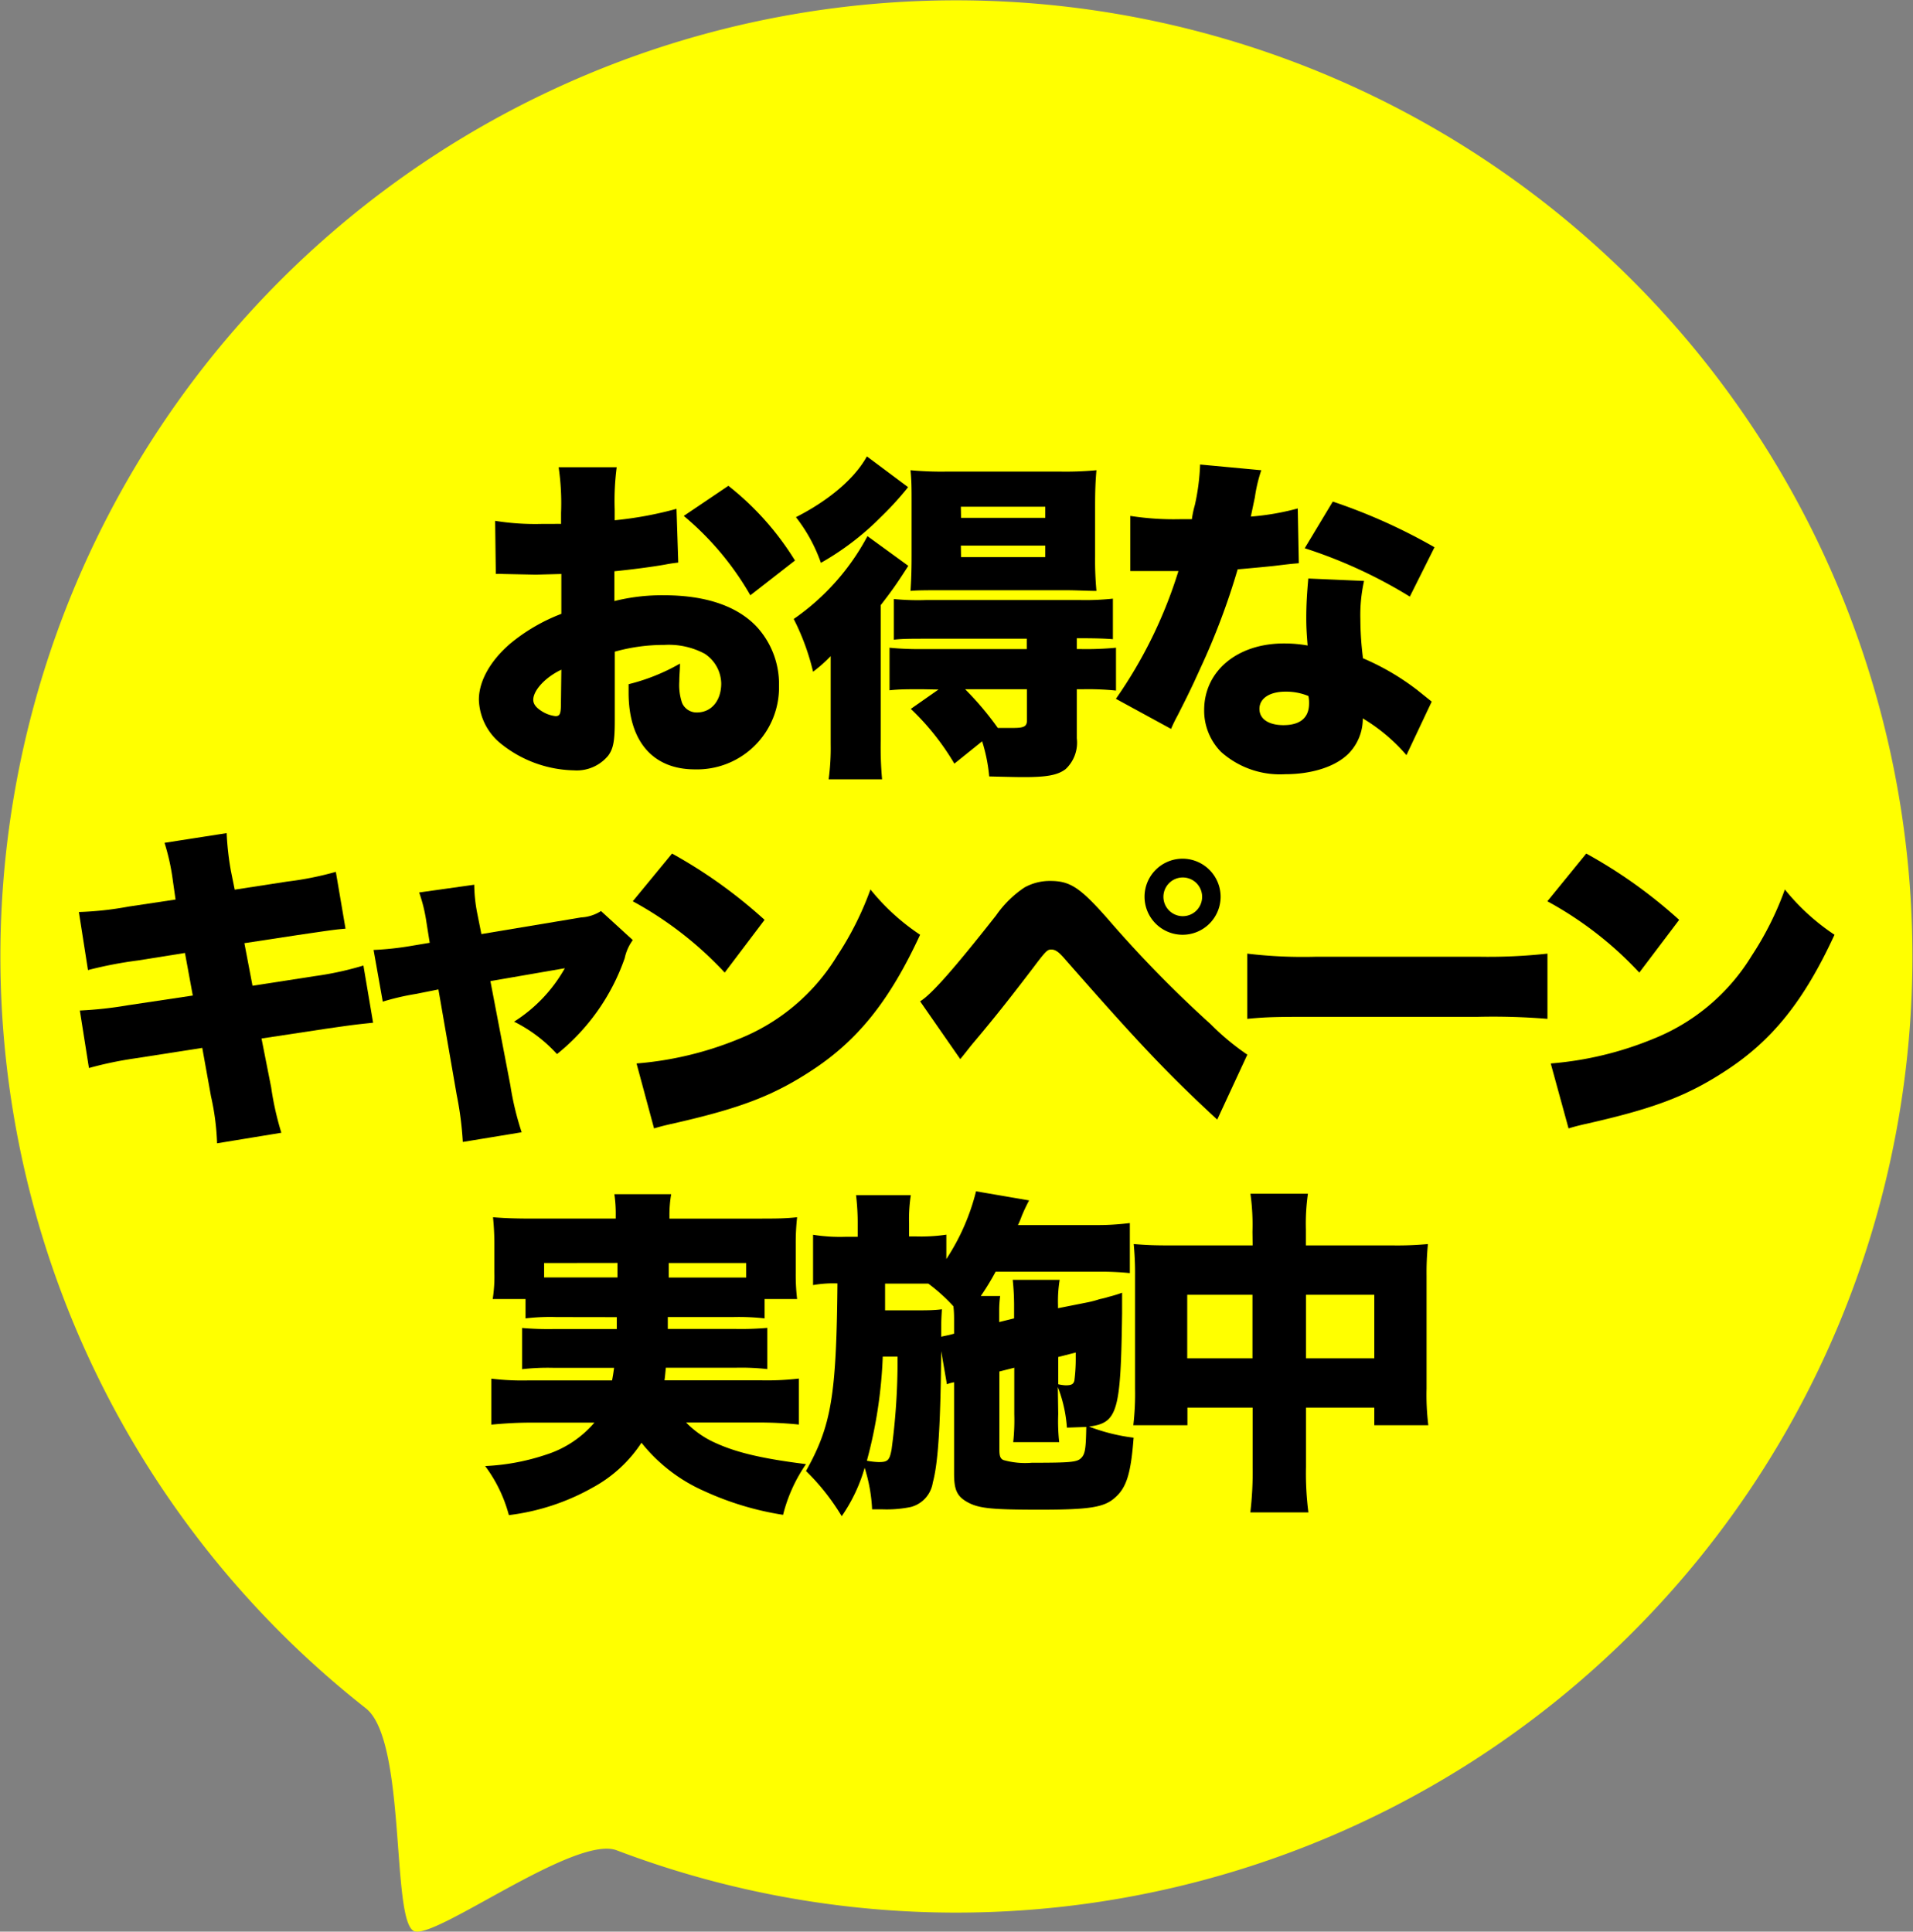
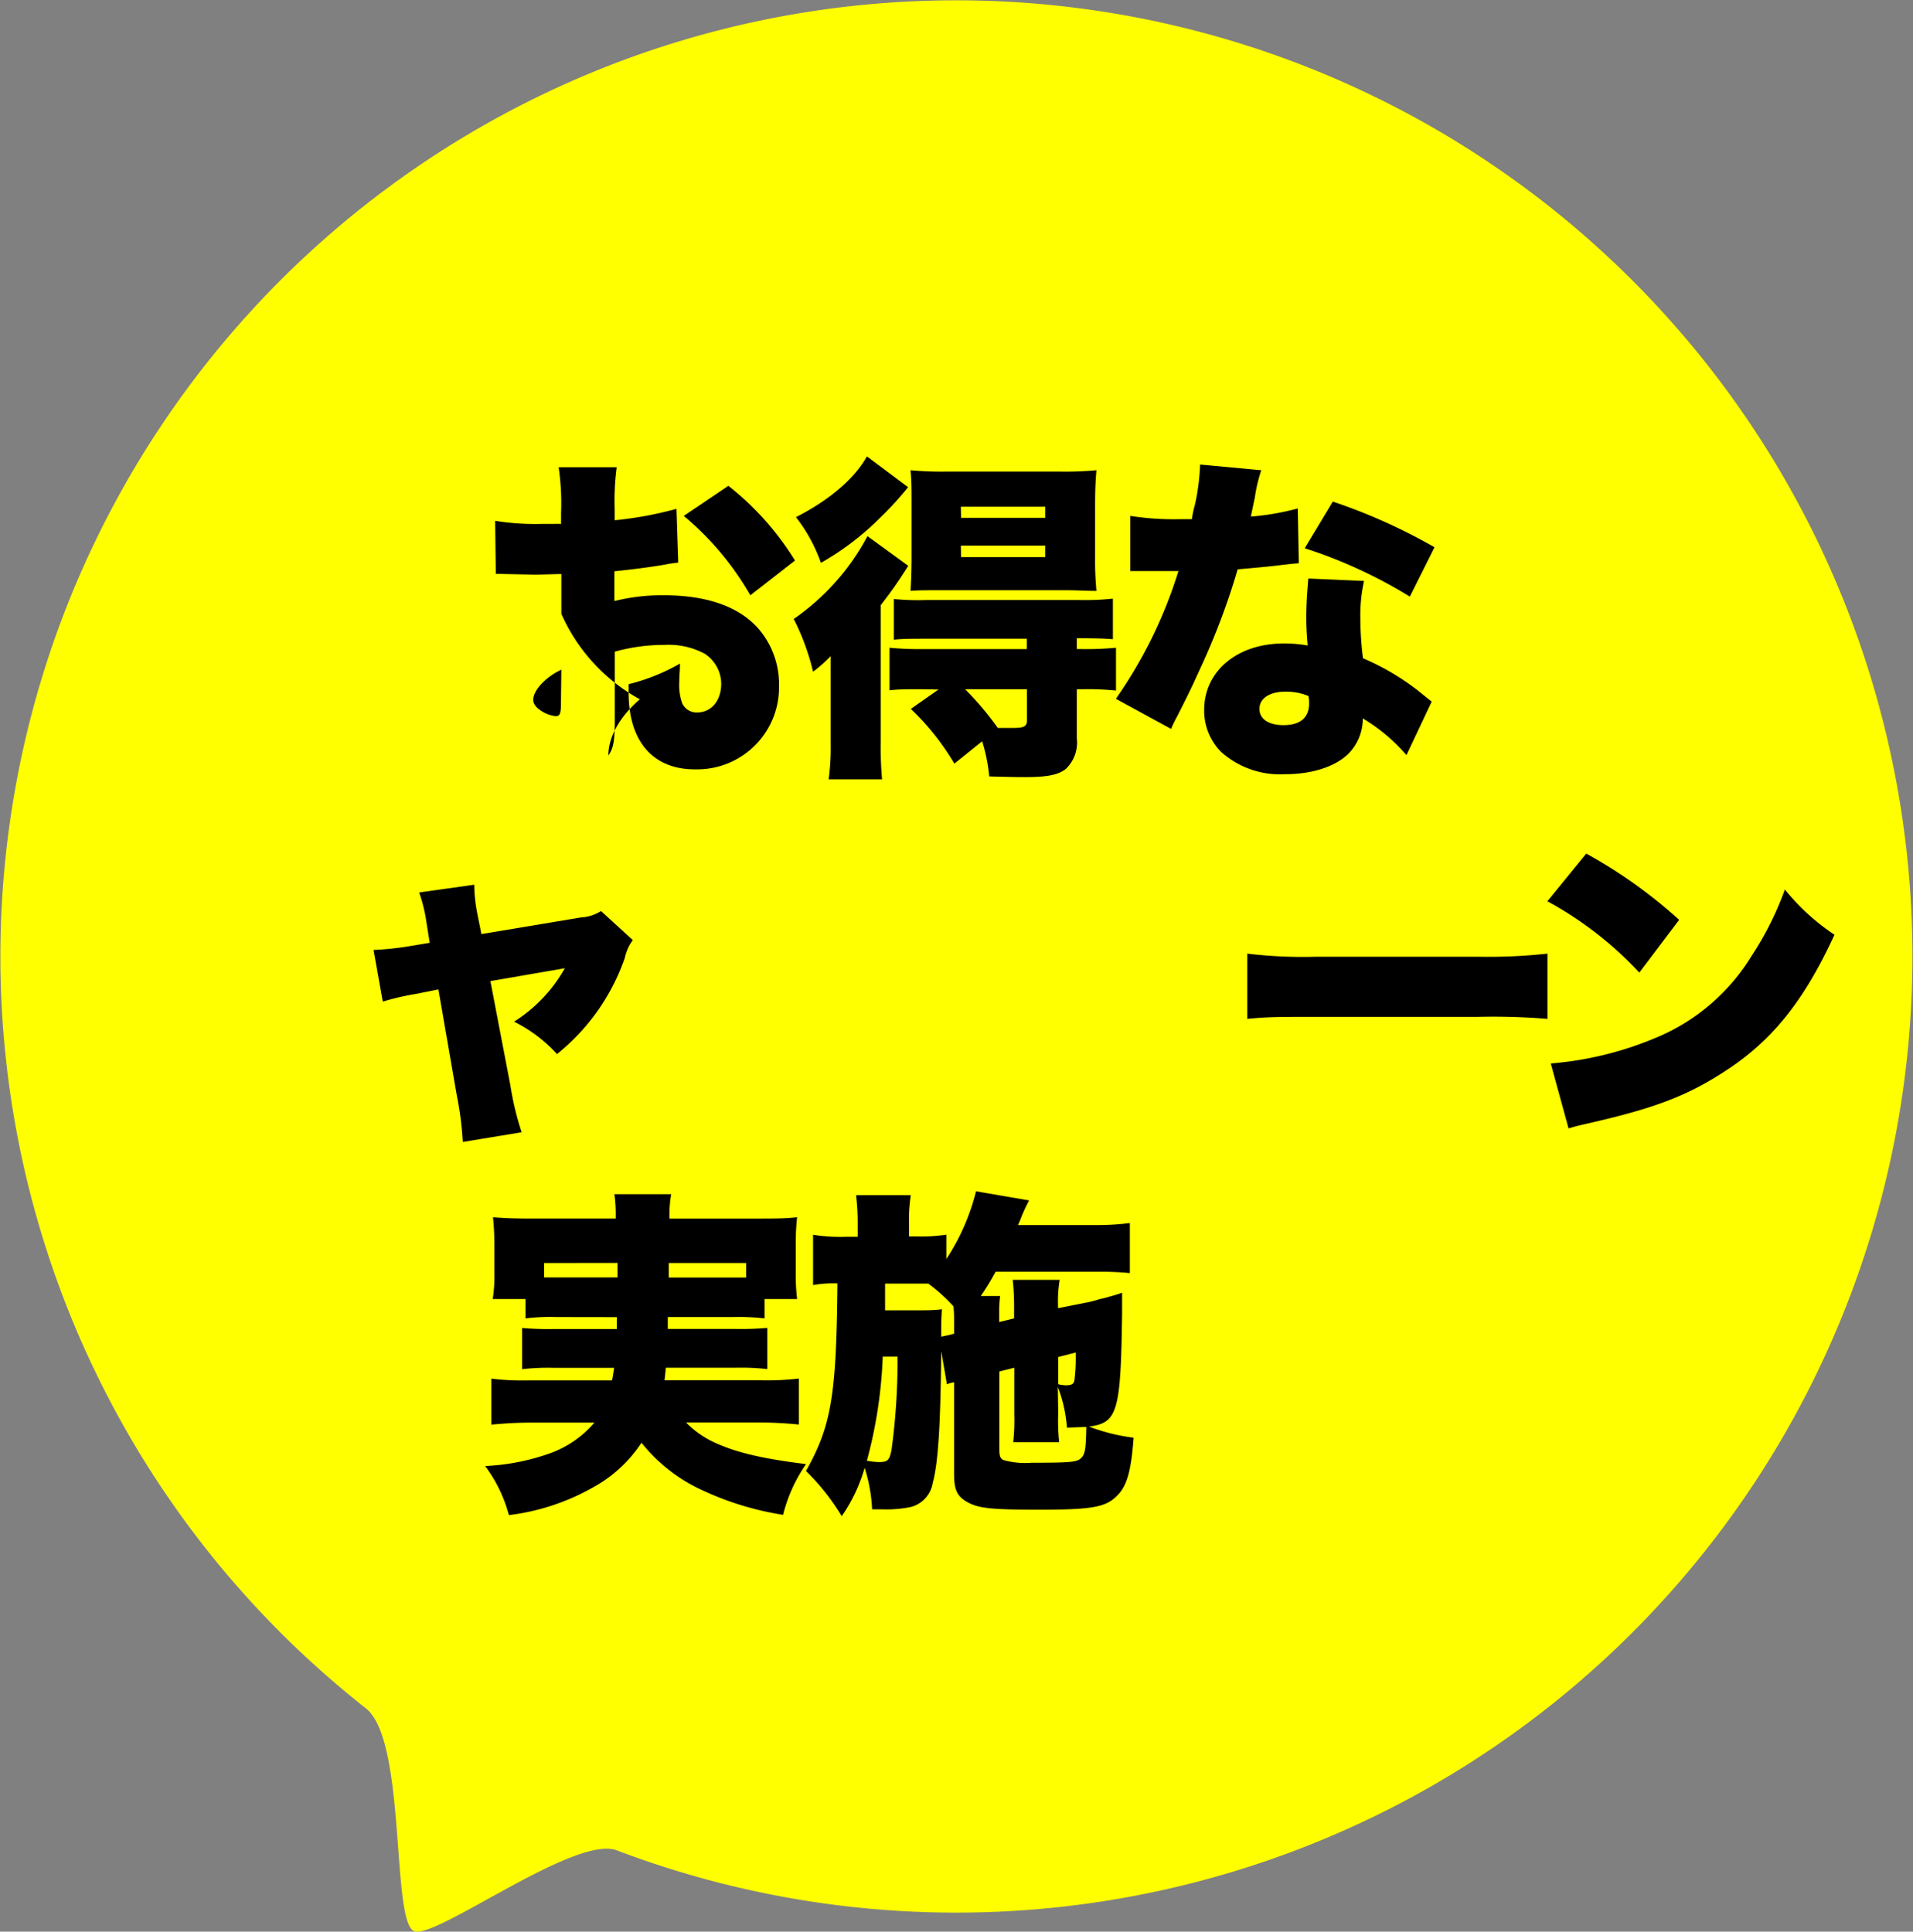
<svg xmlns="http://www.w3.org/2000/svg" width="197.66" height="199.6" viewBox="0 0 197.66 199.6">
  <rect x="0" y="0" width="197.66" height="199.6" fill="#808080" stroke="none" />
  <defs>
    <style>.cls-1{fill:#ff0;}</style>
  </defs>
  <g id="レイヤー_2" data-name="レイヤー 2">
    <g id="レイヤー_1-2" data-name="レイヤー 1">
      <path class="cls-1" d="M69.11,4.6a98.8,98.8,0,1,1-5.38,186.6c-4.34-1.66-19,9.44-21,8.32-2.31-1.29-.73-19.7-4.93-23A98.81,98.81,0,0,1,69.11,4.6Z" />
-       <path d="M70.08,58.13c-.52.07-.63.07-1.32.2-1.37.25-3.57.53-5.28.7v3.08a20.23,20.23,0,0,1,5.1-.6c4.3,0,7.51,1.09,9.54,3.18a8.76,8.76,0,0,1,2.37,6.18,8.47,8.47,0,0,1-8.7,8.63c-4.33,0-6.84-2.9-6.84-7.93V70.7a20.55,20.55,0,0,0,5.31-2.13c0,.73-.07,1.12-.07,1.85a5.74,5.74,0,0,0,.28,2.2,1.63,1.63,0,0,0,1.53,1c1.51,0,2.52-1.22,2.52-3a3.76,3.76,0,0,0-1.71-3.07,7.87,7.87,0,0,0-4.16-.91,18.76,18.76,0,0,0-5.13.7l0,6.18v.91c0,2.13-.14,2.9-.66,3.63a4.21,4.21,0,0,1-3.57,1.54,12.4,12.4,0,0,1-7.54-2.76,6.06,6.06,0,0,1-2.27-4.54c0-1.89,1.15-4,3.25-5.8A18.69,18.69,0,0,1,58,63.43V59.31l-2.65.07-3.39-.07a6,6,0,0,0-.73,0l-.07-5.49a26.23,26.23,0,0,0,4.78.32h1.33a6.22,6.22,0,0,1,.7,0V53a25.49,25.49,0,0,0-.25-4.72h6a26.88,26.88,0,0,0-.21,4.37v1.11a38,38,0,0,0,6.39-1.18ZM58,69.2c-1.64.77-2.9,2.13-2.9,3.11,0,.41.25.76.77,1.11A3.4,3.4,0,0,0,57.4,74c.46,0,.56-.24.56-1.39Zm19.53-7.69a30.28,30.28,0,0,0-6.88-8.2l4.61-3.11a29.49,29.49,0,0,1,6.88,7.72Z" />
+       <path d="M70.08,58.13c-.52.07-.63.07-1.32.2-1.37.25-3.57.53-5.28.7v3.08a20.23,20.23,0,0,1,5.1-.6c4.3,0,7.51,1.09,9.54,3.18a8.76,8.76,0,0,1,2.37,6.18,8.47,8.47,0,0,1-8.7,8.63c-4.33,0-6.84-2.9-6.84-7.93V70.7a20.55,20.55,0,0,0,5.31-2.13c0,.73-.07,1.12-.07,1.85a5.74,5.74,0,0,0,.28,2.2,1.63,1.63,0,0,0,1.53,1c1.51,0,2.52-1.22,2.52-3a3.76,3.76,0,0,0-1.71-3.07,7.87,7.87,0,0,0-4.16-.91,18.76,18.76,0,0,0-5.13.7l0,6.18v.91c0,2.13-.14,2.9-.66,3.63c0-1.89,1.15-4,3.25-5.8A18.69,18.69,0,0,1,58,63.43V59.31l-2.65.07-3.39-.07a6,6,0,0,0-.73,0l-.07-5.49a26.23,26.23,0,0,0,4.78.32h1.33a6.22,6.22,0,0,1,.7,0V53a25.49,25.49,0,0,0-.25-4.72h6a26.88,26.88,0,0,0-.21,4.37v1.11a38,38,0,0,0,6.39-1.18ZM58,69.2c-1.64.77-2.9,2.13-2.9,3.11,0,.41.25.76.77,1.11A3.4,3.4,0,0,0,57.4,74c.46,0,.56-.24.56-1.39Zm19.53-7.69a30.28,30.28,0,0,0-6.88-8.2l4.61-3.11a29.49,29.49,0,0,1,6.88,7.72Z" />
      <path d="M85.83,71.22c0-1.18,0-1.74,0-3.42a14.58,14.58,0,0,1-1.82,1.61,24.3,24.3,0,0,0-2-5.45,24.23,24.23,0,0,0,7.62-8.56l4.22,3.07C92.68,60.29,92.19,61,91,62.53v14a37,37,0,0,0,.14,4H85.62a24,24,0,0,0,.21-3.63Zm8-20.88A32.73,32.73,0,0,1,91,53.44a28.38,28.38,0,0,1-6.18,4.72,16.42,16.42,0,0,0-2.58-4.72c3.42-1.74,6.08-4,7.33-6.28ZM95.3,71.22c-1.61,0-2.38,0-3.39.11v-4.4a30.49,30.49,0,0,0,3.46.14h10.72V66H95.75c-1.57,0-2.51,0-3.39.1V61.9a25.58,25.58,0,0,0,3.42.1h15.69a26.62,26.62,0,0,0,3.52-.14v4.19c-.87-.07-1.81-.1-3.38-.1h-.35v1.12h.52a31.43,31.43,0,0,0,3.53-.14v4.43a28,28,0,0,0-3.39-.14h-.66v5.07a3.75,3.75,0,0,1-1.15,3.18c-.81.62-1.93.83-4.3.83-.46,0-.84,0-3.6-.07a17.12,17.12,0,0,0-.73-3.63l-2.87,2.31a26.14,26.14,0,0,0-4.5-5.66l2.86-2Zm2-10.23c-1.47,0-2.55,0-3.22.07.07-1.08.11-2.1.11-3.6V51.87c0-1.32,0-2.2-.11-3.28a34.21,34.21,0,0,0,3.74.14h11.7a34.36,34.36,0,0,0,3.77-.14c-.1,1.12-.14,2.13-.14,3.63V57.5a33.87,33.87,0,0,0,.14,3.56c-1,0-2.06-.07-3.14-.07Zm2-7.48H108V52.36H99.28Zm0,4.06H108V56.38H99.28Zm.42,13.65a31.44,31.44,0,0,1,3.38,4c.67,0,1.16,0,1.61,0,1.12,0,1.4-.17,1.4-.8V71.22Z" />
      <path d="M130.32,48.59a15.57,15.57,0,0,0-.66,2.79l-.42,2a26.29,26.29,0,0,0,4.85-.84l.11,5.66c-.84.07-.84.07-2.59.28-.94.1-2.86.28-3.73.35a72.53,72.53,0,0,1-3.81,10.13c-.73,1.6-1,2.23-2.41,5a14.49,14.49,0,0,0-.66,1.36l-5.7-3.11a47.49,47.49,0,0,0,6.46-13.2h-2c-.8,0-.8,0-1.61,0h-1.36V53.31a29.11,29.11,0,0,0,5.1.34c.38,0,.56,0,1.26,0a10.32,10.32,0,0,1,.31-1.47A22.76,22.76,0,0,0,124,48Zm15,29.44a18.46,18.46,0,0,0-4.51-3.8,5.15,5.15,0,0,1-1.46,3.63C138,79.22,135.56,80,132.77,80a9.14,9.14,0,0,1-6.6-2.3,6.08,6.08,0,0,1-1.75-4.33c0-4,3.39-6.88,8.24-6.88a13.83,13.83,0,0,1,2.45.21c-.11-1.33-.14-2-.14-2.8,0-1.43.07-2.55.21-4.12l5.76.25a16.18,16.18,0,0,0-.38,3.94,32.52,32.52,0,0,0,.27,4.05,25.59,25.59,0,0,1,5.38,3.11c.11.07.67.53,1.72,1.37Zm-12.5-6.56c-1.64,0-2.69.7-2.69,1.78s1,1.68,2.48,1.68c1.74,0,2.65-.77,2.65-2.24a3.33,3.33,0,0,0-.07-.77A6,6,0,0,0,132.84,71.47Zm12.85-9.82a49.63,49.63,0,0,0-10.86-5l2.9-4.82a58.62,58.62,0,0,1,10.51,4.72Z" />
-       <path d="M17.86,91A22.75,22.75,0,0,0,17,87.09l6.42-1A29.07,29.07,0,0,0,23.86,90l.39,1.93,5.45-.84a32.85,32.85,0,0,0,5-1l1,5.87c-1.19.11-1.19.11-5,.67l-5.45.83.84,4.4,6.46-1a32.49,32.49,0,0,0,5-1.09l1,5.91c-2,.21-2,.21-4.93.63l-6.6,1,1,5.06a30.64,30.64,0,0,0,1.05,4.68l-6.64,1.09a25.56,25.56,0,0,0-.63-4.86l-.9-5-6.92,1.08a38.2,38.2,0,0,0-4.79,1l-.94-5.94a40.73,40.73,0,0,0,5-.55l6.67-1-.81-4.4-4.82.77a42.05,42.05,0,0,0-5.2,1l-.94-6a33.66,33.66,0,0,0,5.13-.56l4.86-.73Z" />
      <path d="M44.05,95.22a15.93,15.93,0,0,0-.74-3L49,91.42a16,16,0,0,0,.32,3l.42,2.1,10.3-1.72a4.21,4.21,0,0,0,2.06-.66l3.28,3A4.87,4.87,0,0,0,64.55,99a21.93,21.93,0,0,1-7,9.92,15.12,15.12,0,0,0-4.43-3.35,15.56,15.56,0,0,0,5.24-5.52l-7.69,1.33,2.06,10.75A30.34,30.34,0,0,0,53.9,117l-6.08,1a34.64,34.64,0,0,0-.63-4.86l-1.89-10.9L43,102.7a25.89,25.89,0,0,0-3.45.8l-.95-5.34a30.9,30.9,0,0,0,3.71-.39l2.09-.35Z" />
-       <path d="M69.44,88.2A50.8,50.8,0,0,1,79,95.05l-4.12,5.45a37.2,37.2,0,0,0-9.5-7.37Zm-3.67,21.69a35.1,35.1,0,0,0,10.51-2.51,21,21,0,0,0,10.23-8.63,32.41,32.41,0,0,0,3.43-6.84,22.7,22.7,0,0,0,5.13,4.68c-3.18,6.88-6.5,11-11.38,14.14-3.78,2.45-7.09,3.74-13.59,5.24-1.36.31-1.57.35-2.52.63Z" />
-       <path d="M95.07,103.47c1.15-.7,3.42-3.25,7.85-8.88a11,11,0,0,1,2.94-2.89,5.38,5.38,0,0,1,2.65-.67c2.06,0,3.08.67,5.94,3.91a122.94,122.94,0,0,0,10.65,10.9,25.49,25.49,0,0,0,3.78,3.14l-3.11,6.71c-5.14-4.75-8.21-8-15.86-16.73-.52-.59-.87-.84-1.26-.84s-.49,0-1.85,1.82c-2,2.62-3.84,5-6.29,7.89-.38.46-.69.88-1.29,1.61Zm31.05-10.8a3.93,3.93,0,1,1-3.92-3.94A3.94,3.94,0,0,1,126.12,92.67Zm-5.91,0a2,2,0,1,0,2-2A2,2,0,0,0,120.21,92.67Z" />
      <path d="M128.87,98.54a48.47,48.47,0,0,0,7.16.32h16.7a56.22,56.22,0,0,0,7.16-.32v6.74a68.86,68.86,0,0,0-7.2-.21H136.07c-3.92,0-5.07,0-7.2.21Z" />
      <path d="M163.9,88.2a50.8,50.8,0,0,1,9.6,6.85l-4.12,5.45a37.2,37.2,0,0,0-9.5-7.37Zm-3.67,21.69a35.1,35.1,0,0,0,10.51-2.51A21.06,21.06,0,0,0,181,98.75a32.39,32.39,0,0,0,3.42-6.84,22.7,22.7,0,0,0,5.13,4.68c-3.17,6.88-6.49,11-11.38,14.14-3.77,2.45-7.09,3.74-13.59,5.24-1.36.31-1.57.35-2.51.63Z" />
      <path d="M57.47,136.09a21.31,21.31,0,0,0-3.17.14v-2H50.91a15.3,15.3,0,0,0,.17-2.76v-2.87a27.55,27.55,0,0,0-.14-2.82c1.12.1,2.27.14,4.19.14h8.49v-.25a14,14,0,0,0-.14-2.27h5.87a12.34,12.34,0,0,0-.18,2.24v.28h9c1.92,0,3,0,4.19-.14a24.42,24.42,0,0,0-.14,2.72v3a21.57,21.57,0,0,0,.14,2.73H79v2a23.72,23.72,0,0,0-3.24-.14H69c0,.63,0,.63,0,1.23h7a31.38,31.38,0,0,0,3.28-.11v4.26a24.13,24.13,0,0,0-3.28-.14h-7.2c-.07.67-.07.77-.14,1.3h9.88a28.45,28.45,0,0,0,4-.18v4.75a40.53,40.53,0,0,0-4.29-.21H70.89a9.8,9.8,0,0,0,3.17,2.17c2.1.94,4.72,1.57,9.22,2.13a16.09,16.09,0,0,0-2.37,5.24,30.87,30.87,0,0,1-8.14-2.45,17.12,17.12,0,0,1-6.49-5,14,14,0,0,1-5,4.61,23.36,23.36,0,0,1-8.7,2.87,14.86,14.86,0,0,0-2.45-5.07,23,23,0,0,0,6.33-1.19A10.9,10.9,0,0,0,61.42,147H55c-1.47,0-2.76.07-4.23.21v-4.75a26.78,26.78,0,0,0,3.91.18h8.56c.11-.56.14-.81.21-1.3H57.19a23.43,23.43,0,0,0-3.24.14v-4.26a31.25,31.25,0,0,0,3.24.11h6.54c0-.67,0-.67,0-1.23Zm-1.25-5.58V132H63.8c0-.77,0-.95,0-1.5Zm12.88,0c0,1,0,1,0,1.5h8v-1.5Z" />
      <path d="M112.44,134.56a10.84,10.84,0,0,0,1.19-.32,8.7,8.7,0,0,0,.94-.24,13.91,13.91,0,0,0,1.37-.42c0,.94,0,1.71,0,2.16-.14,10.13-.45,11.29-3.42,11.67a19.53,19.53,0,0,0,4.61,1.15c-.28,3.71-.73,5.21-2,6.26-1.08.94-2.65,1.18-7.68,1.18s-6.32-.14-7.47-.77-1.4-1.36-1.4-3v-9.4a3.43,3.43,0,0,0-.74.21l-.59-3.42c-.07,7.61-.31,11.52-.87,13.58a3.09,3.09,0,0,1-2.27,2.52,12.43,12.43,0,0,1-3,.24h-1a16.77,16.77,0,0,0-.77-4.29,17,17,0,0,1-2.37,5A23.25,23.25,0,0,0,83.28,152c2.62-4.68,3.14-7.75,3.25-19.38a11.76,11.76,0,0,0-2.52.17v-5.2a17.52,17.52,0,0,0,3.36.21h1.25v-1.3a23.78,23.78,0,0,0-.17-3h5.66a16.14,16.14,0,0,0-.18,2.93v1.33h.63a17.71,17.71,0,0,0,3.22-.18v2.52a22.7,22.7,0,0,0,3.07-7l5.48.94a17.89,17.89,0,0,0-.77,1.64,9.41,9.41,0,0,1-.38.91h7.89a26.62,26.62,0,0,0,3.67-.21v5.17a31.5,31.5,0,0,0-3.39-.14H102.87a25.67,25.67,0,0,1-1.53,2.51h2a11,11,0,0,0-.1,1.4v1.29l1.54-.38v-1.12a26,26,0,0,0-.14-2.86h4.85a13.61,13.61,0,0,0-.17,2.62v.31Zm-21.23,5.62a47.93,47.93,0,0,1-1.64,10.76,7.94,7.94,0,0,0,1.22.14c.94,0,1.12-.18,1.33-1.29a68.47,68.47,0,0,0,.62-9.61Zm3.28-4.78c1.19,0,2,0,2.83-.11-.07,1.19-.07,1.19-.07,2.83.8-.17.84-.17,1.33-.31v-1.3c0-.52,0-.94-.07-1.53a17.9,17.9,0,0,0-2.59-2.34H91.45l0,2.76Zm14.85,10.72a20.07,20.07,0,0,0,.1,2.9h-4.75a21.36,21.36,0,0,0,.11-2.87v-4.82l-1.54.39v8.1c0,.63.1.91.42,1.05a8.24,8.24,0,0,0,2.93.28c4.09,0,4.68-.07,5.1-.49s.49-1,.53-3.21l-2,.07a14.38,14.38,0,0,0-.94-4.2Zm0-3.08a4.38,4.38,0,0,0,.76.11c.6,0,.81-.11.91-.49a17.94,17.94,0,0,0,.14-2.41v-.49l-1.81.46Z" />
-       <path d="M129.41,127.29a23.34,23.34,0,0,0-.21-3.94h5.94a21.69,21.69,0,0,0-.21,3.7v1.64h8.94a34,34,0,0,0,3.67-.14,30.42,30.42,0,0,0-.14,3.35v11.56a25.73,25.73,0,0,0,.18,3.81H142v-1.82h-7.06v6.15a31.19,31.19,0,0,0,.25,4.68h-6a35.5,35.5,0,0,0,.24-4.68v-6.15h-6.74v1.82h-5.59a27.84,27.84,0,0,0,.18-3.81V131.87a31,31,0,0,0-.14-3.32c1.26.1,2,.14,3.63.14h8.66Zm-6.74,6.5v6.57h6.74v-6.57ZM142,140.36v-6.57h-7.06v6.57Z" />
    </g>
  </g>
</svg>